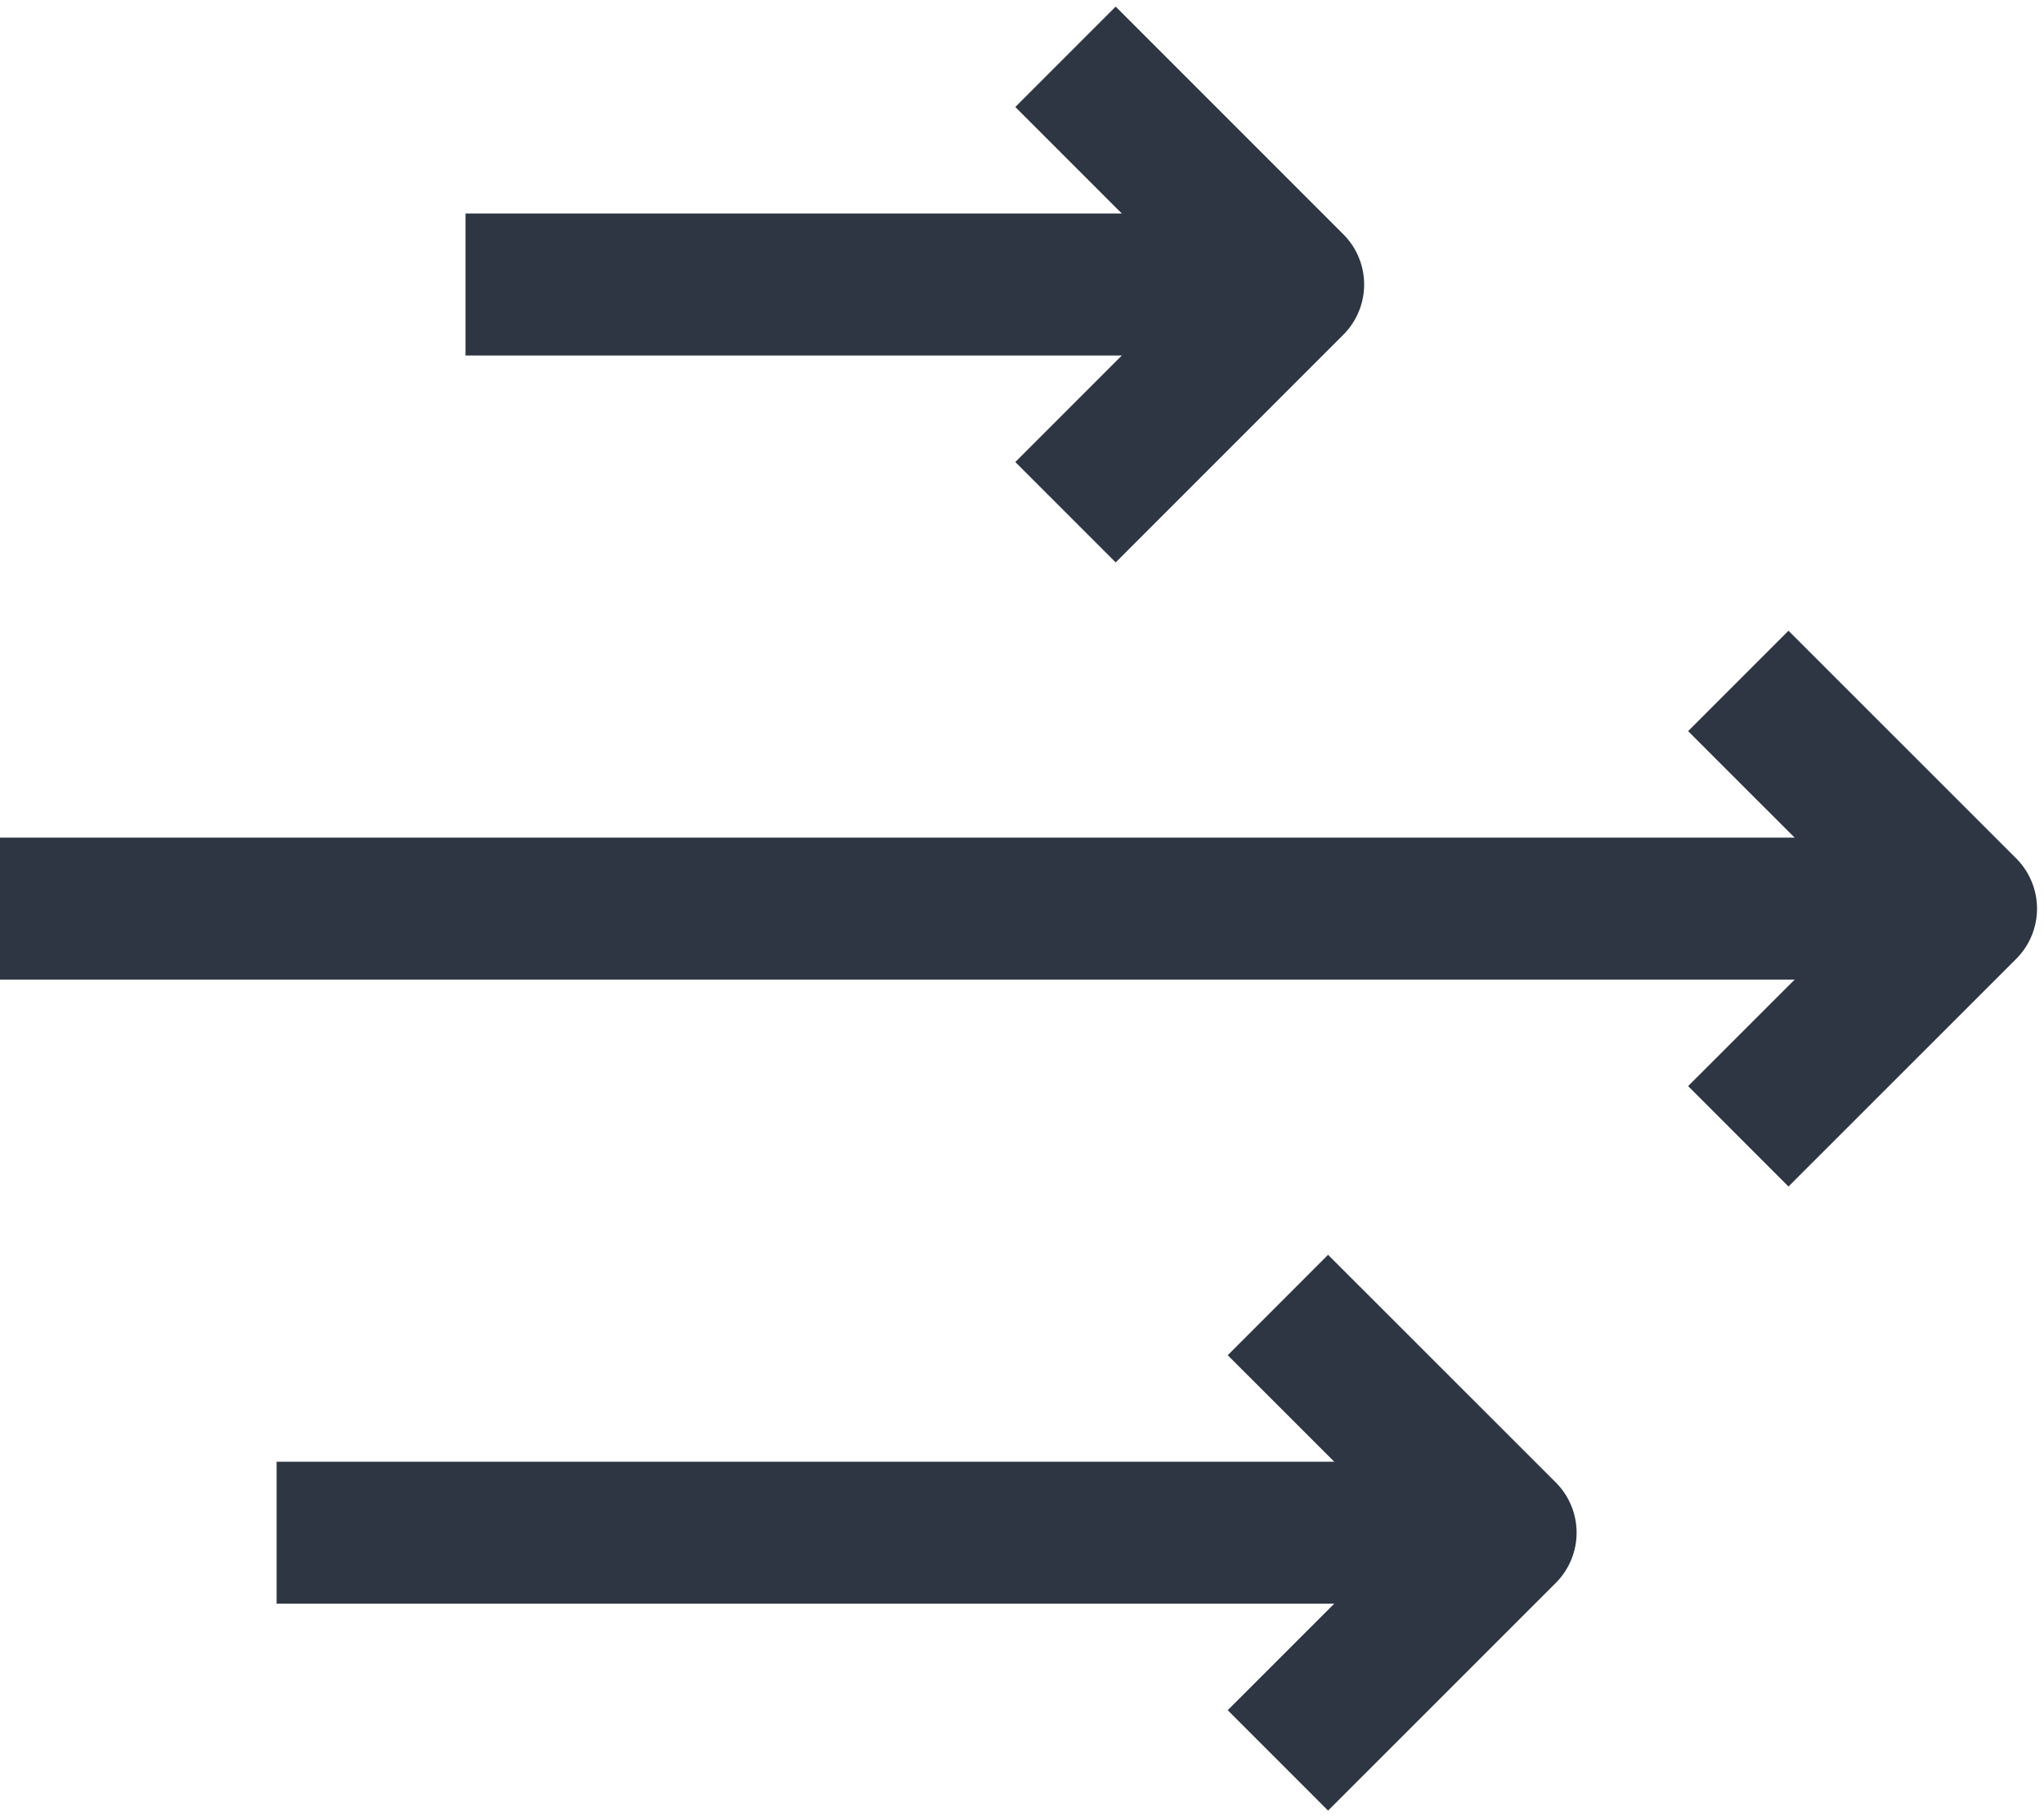
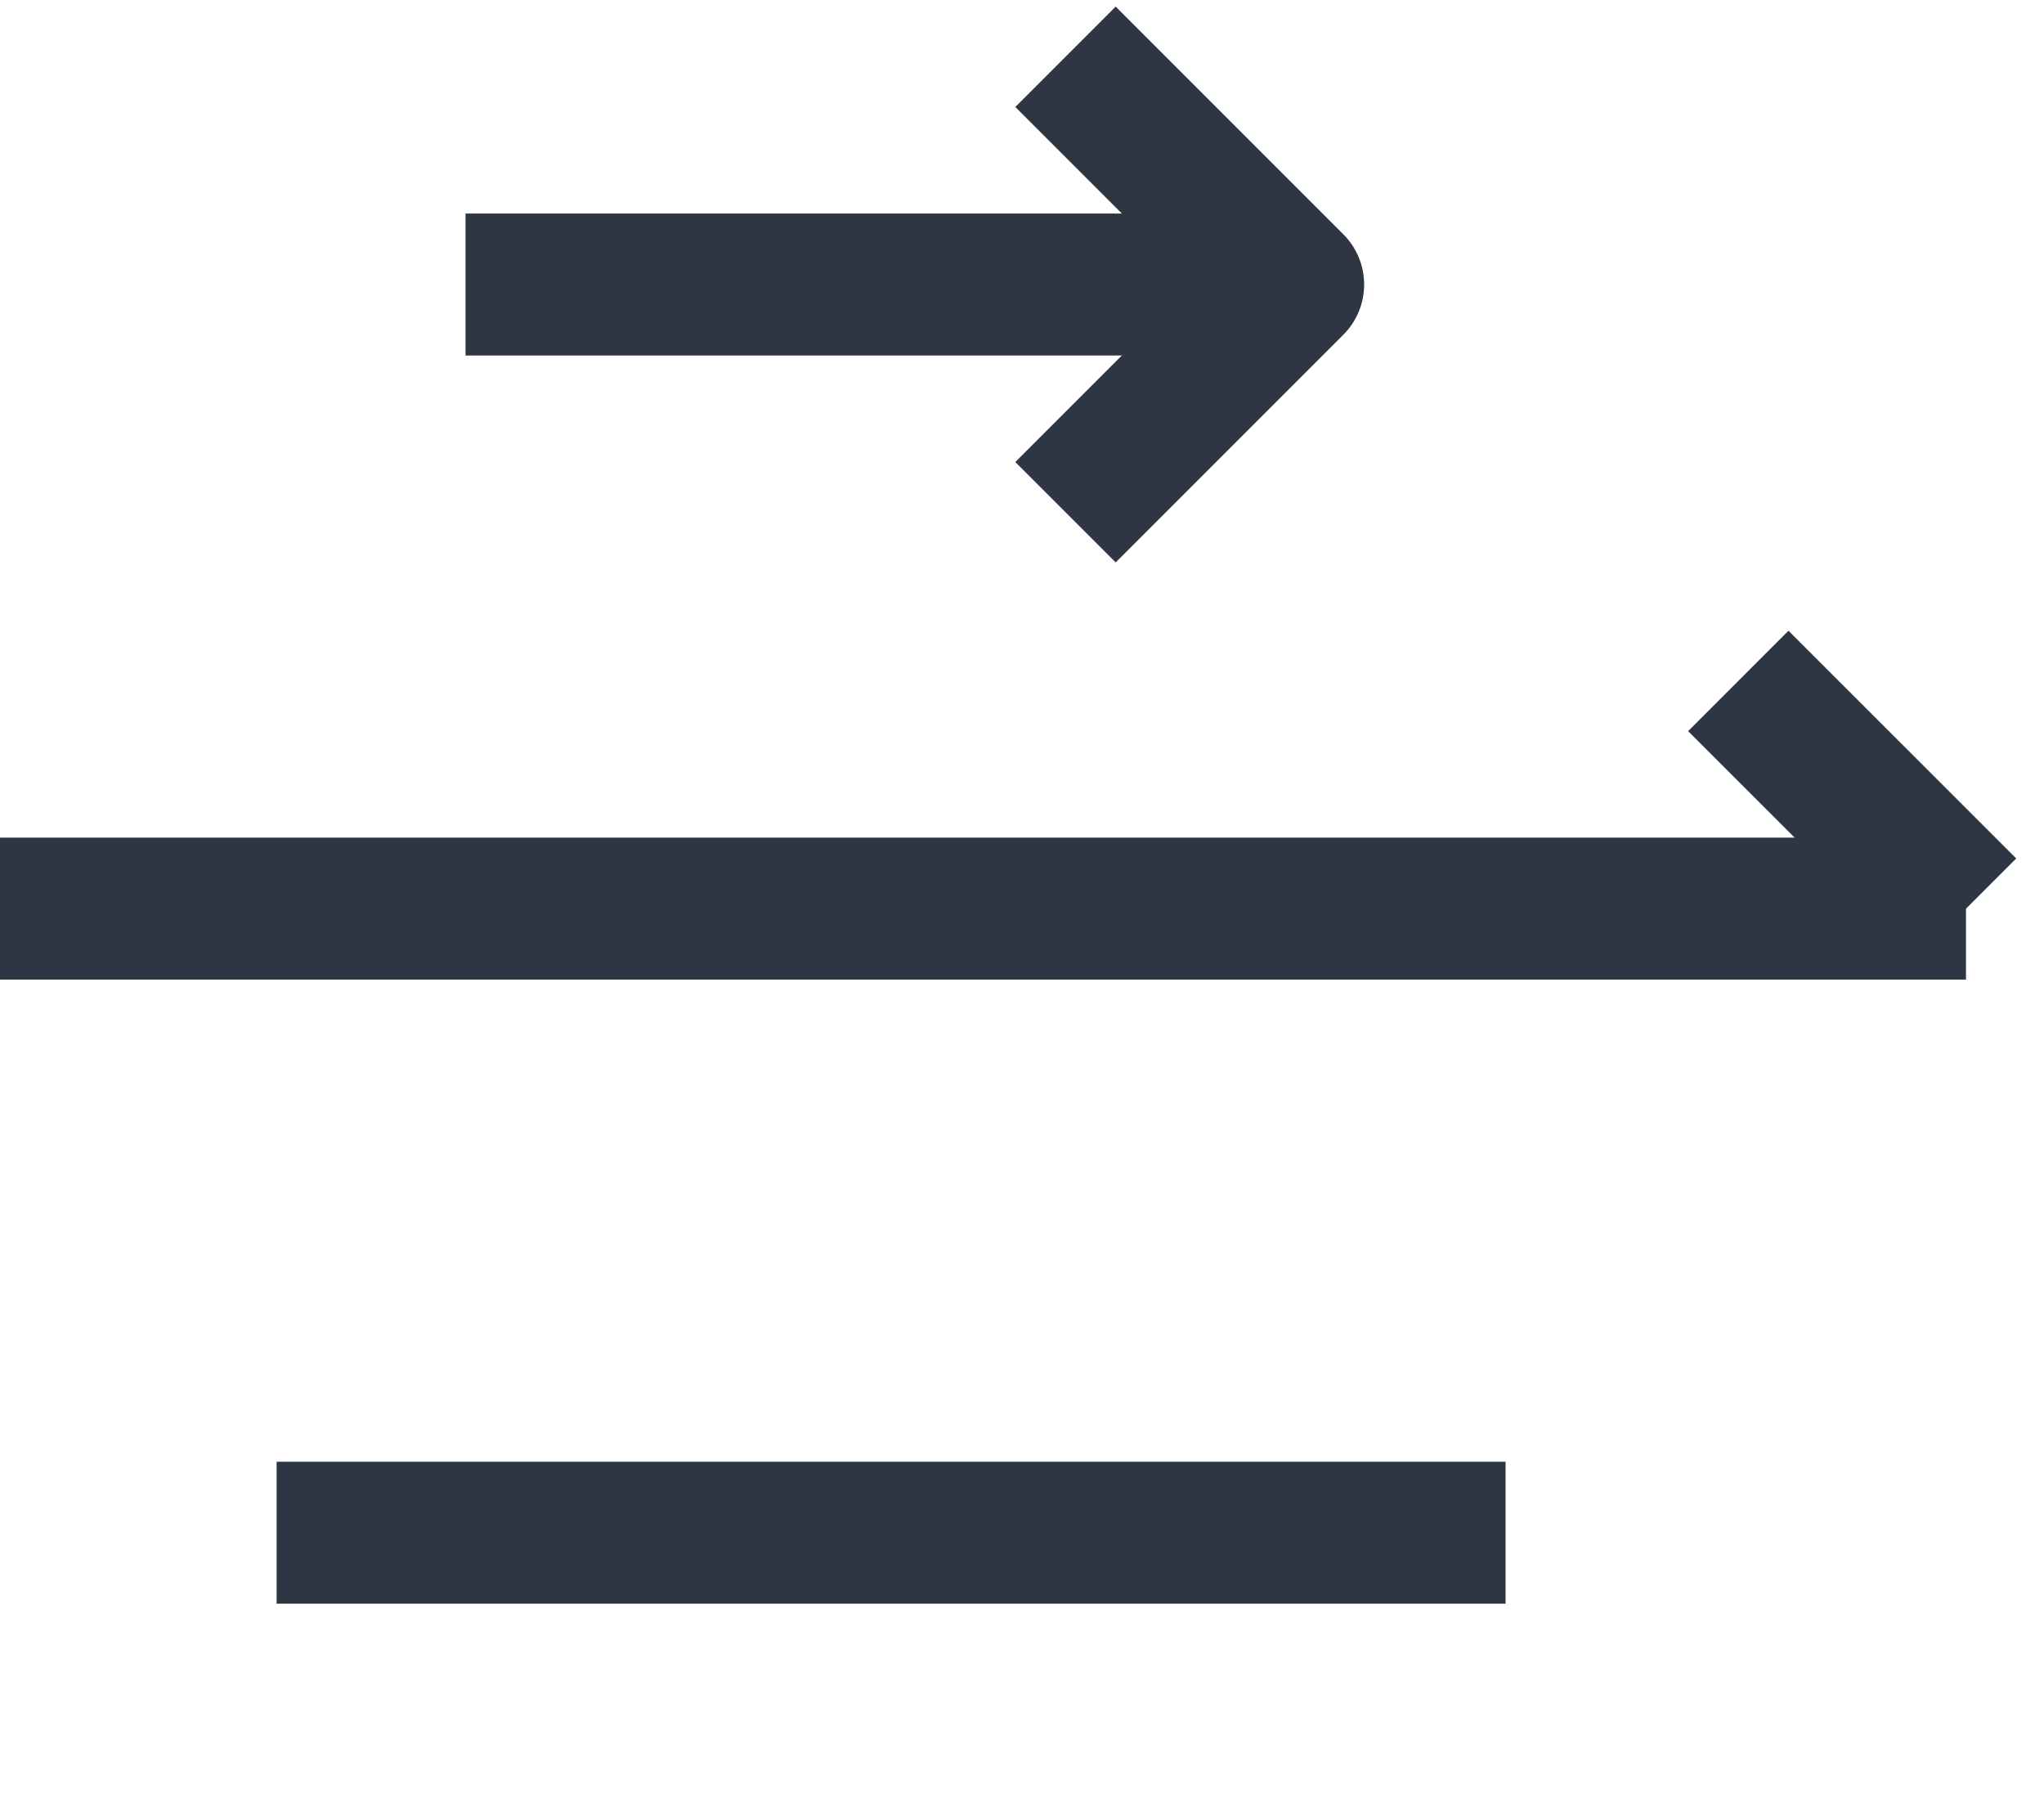
<svg xmlns="http://www.w3.org/2000/svg" width="36" height="32" viewBox="0 0 36 32" fill="none">
  <path d="M4.872 26.99H26.517" stroke="#2E3543" stroke-width="2.5" stroke-linejoin="round" />
-   <path d="M22.507 22.981L26.518 26.99L22.507 31" stroke="#2E3543" stroke-width="2.5" stroke-linejoin="round" />
  <path d="M0 16H34.626" stroke="#2E3543" stroke-width="2.5" stroke-linejoin="round" />
-   <path d="M30.616 11.991L34.627 16.001L30.616 20.01" stroke="#2E3543" stroke-width="2.5" stroke-linejoin="round" />
+   <path d="M30.616 11.991L34.627 16.001" stroke="#2E3543" stroke-width="2.5" stroke-linejoin="round" />
  <path d="M8.199 5.01H22.775" stroke="#2E3543" stroke-width="2.5" stroke-linejoin="round" />
  <path d="M18.766 1L22.776 5.01L18.766 9.02" stroke="#2E3543" stroke-width="2.5" stroke-linejoin="round" />
</svg>